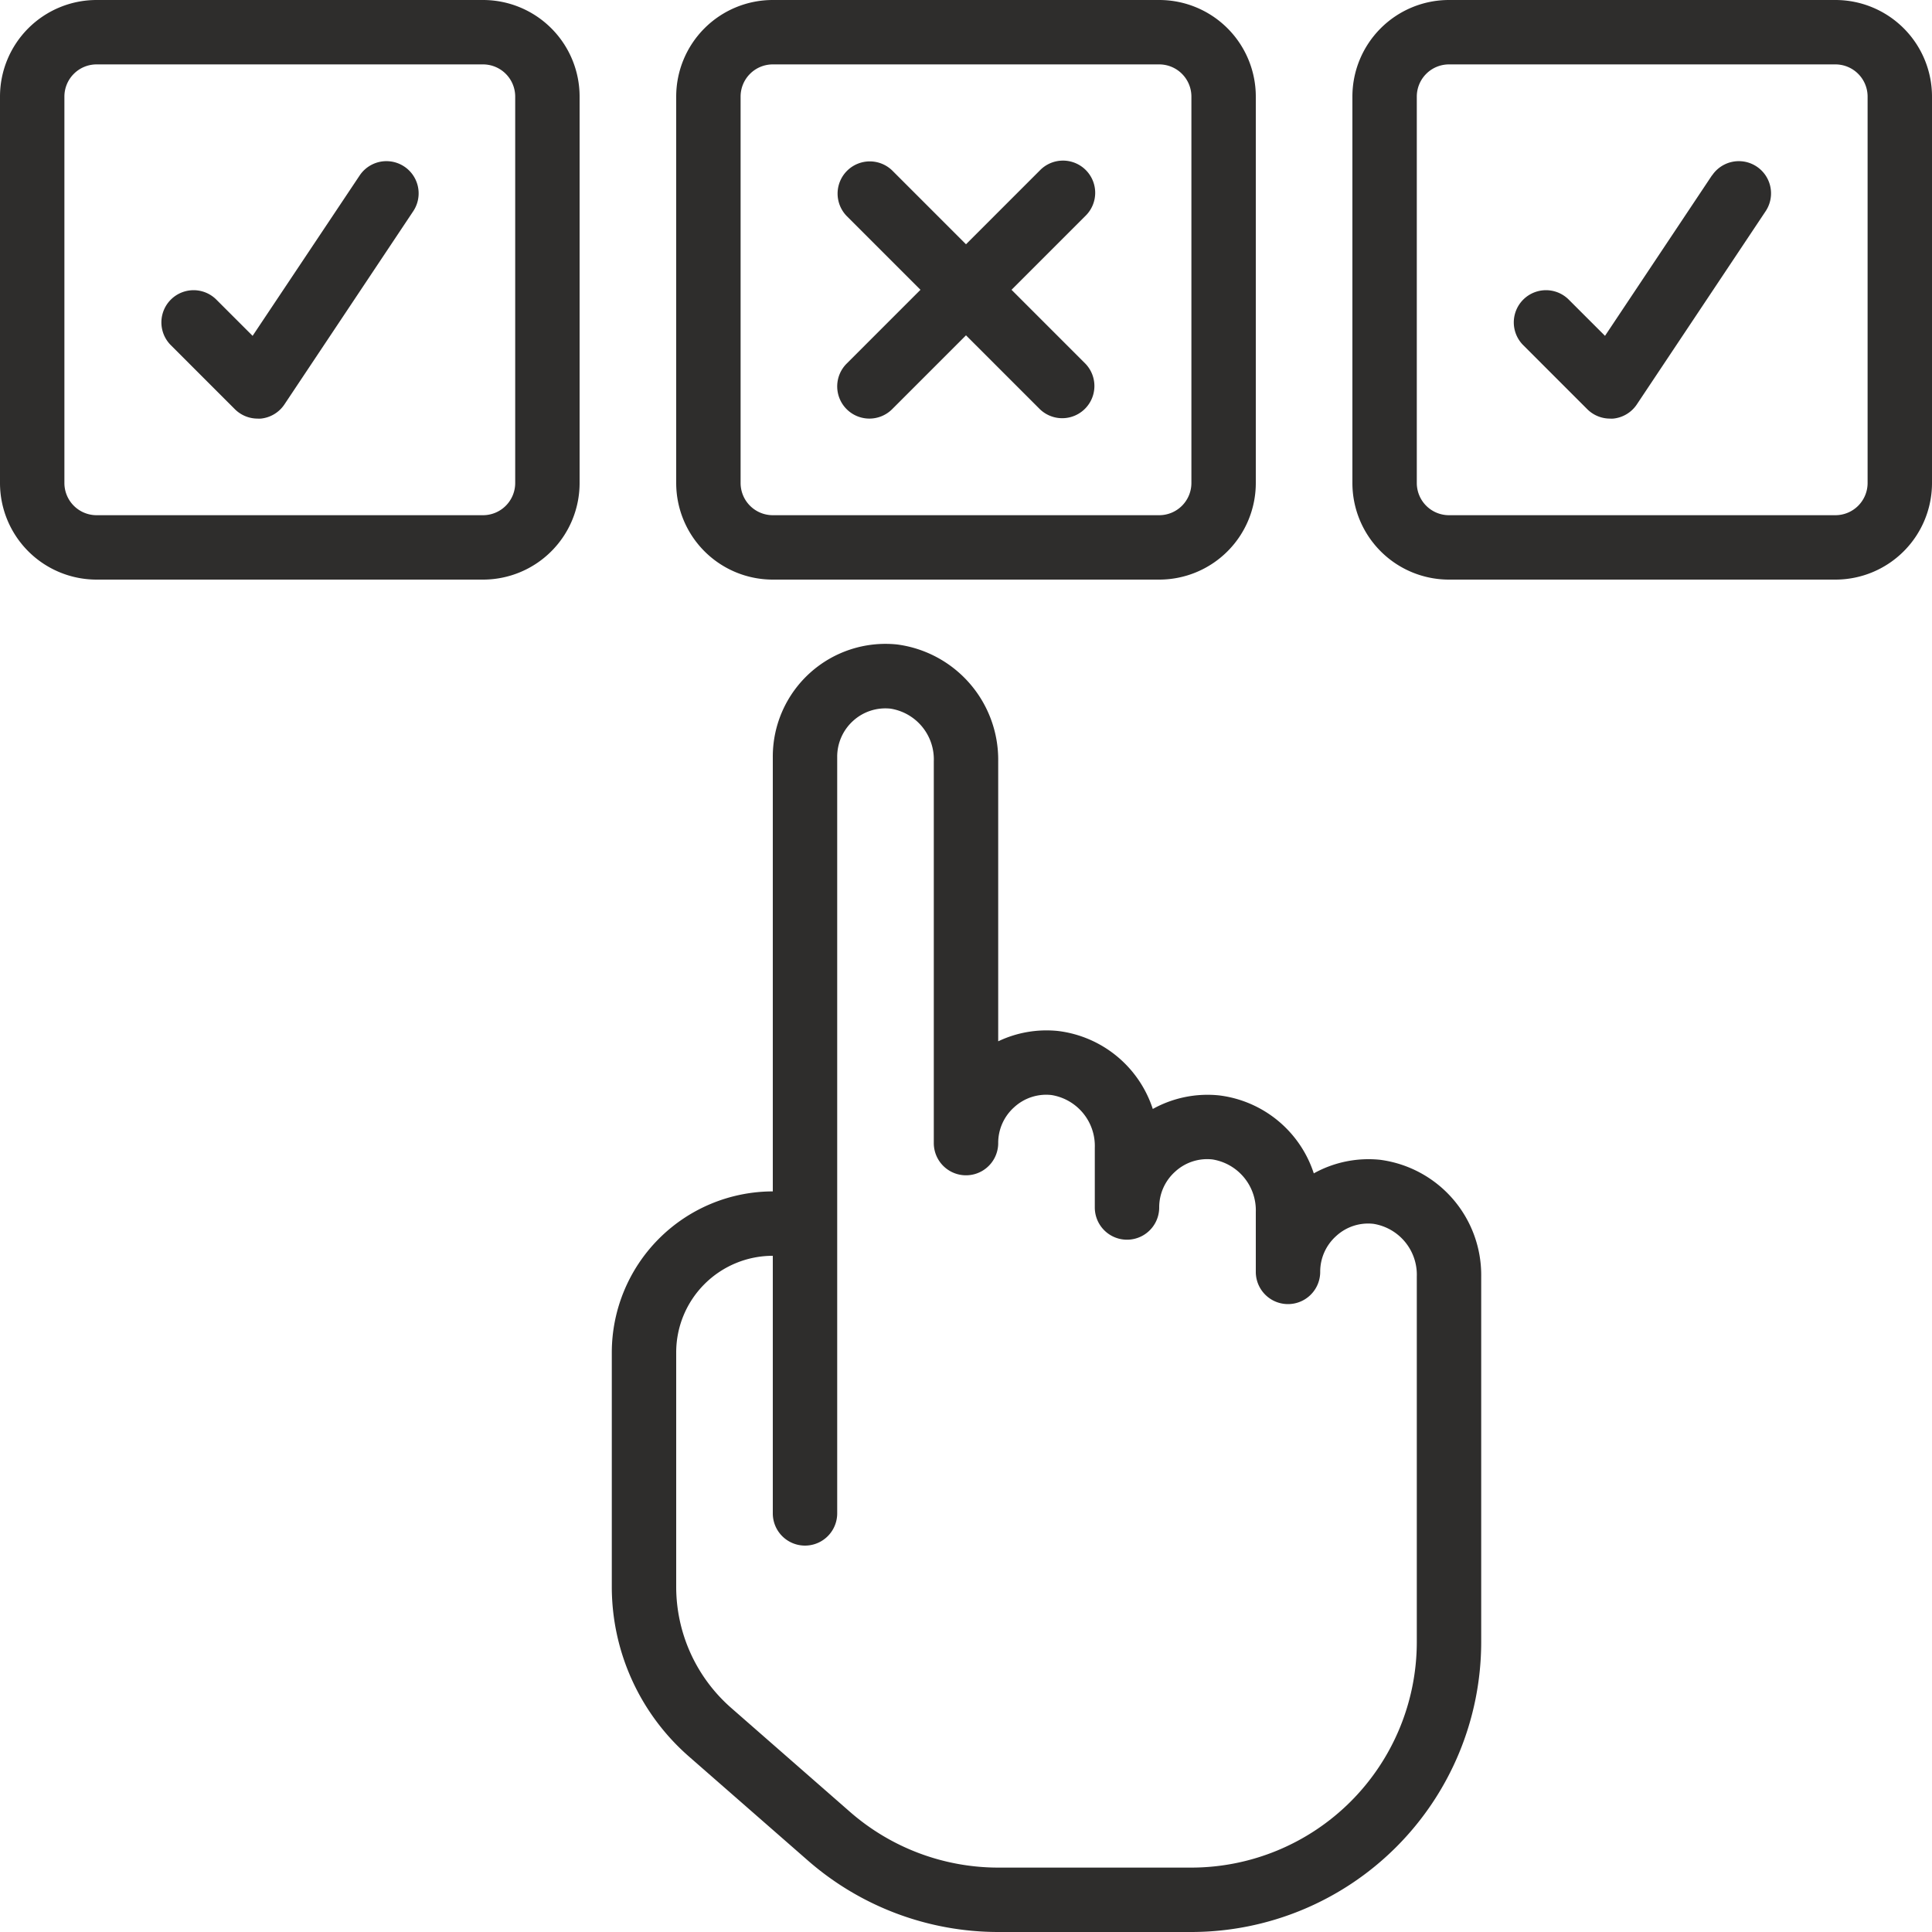
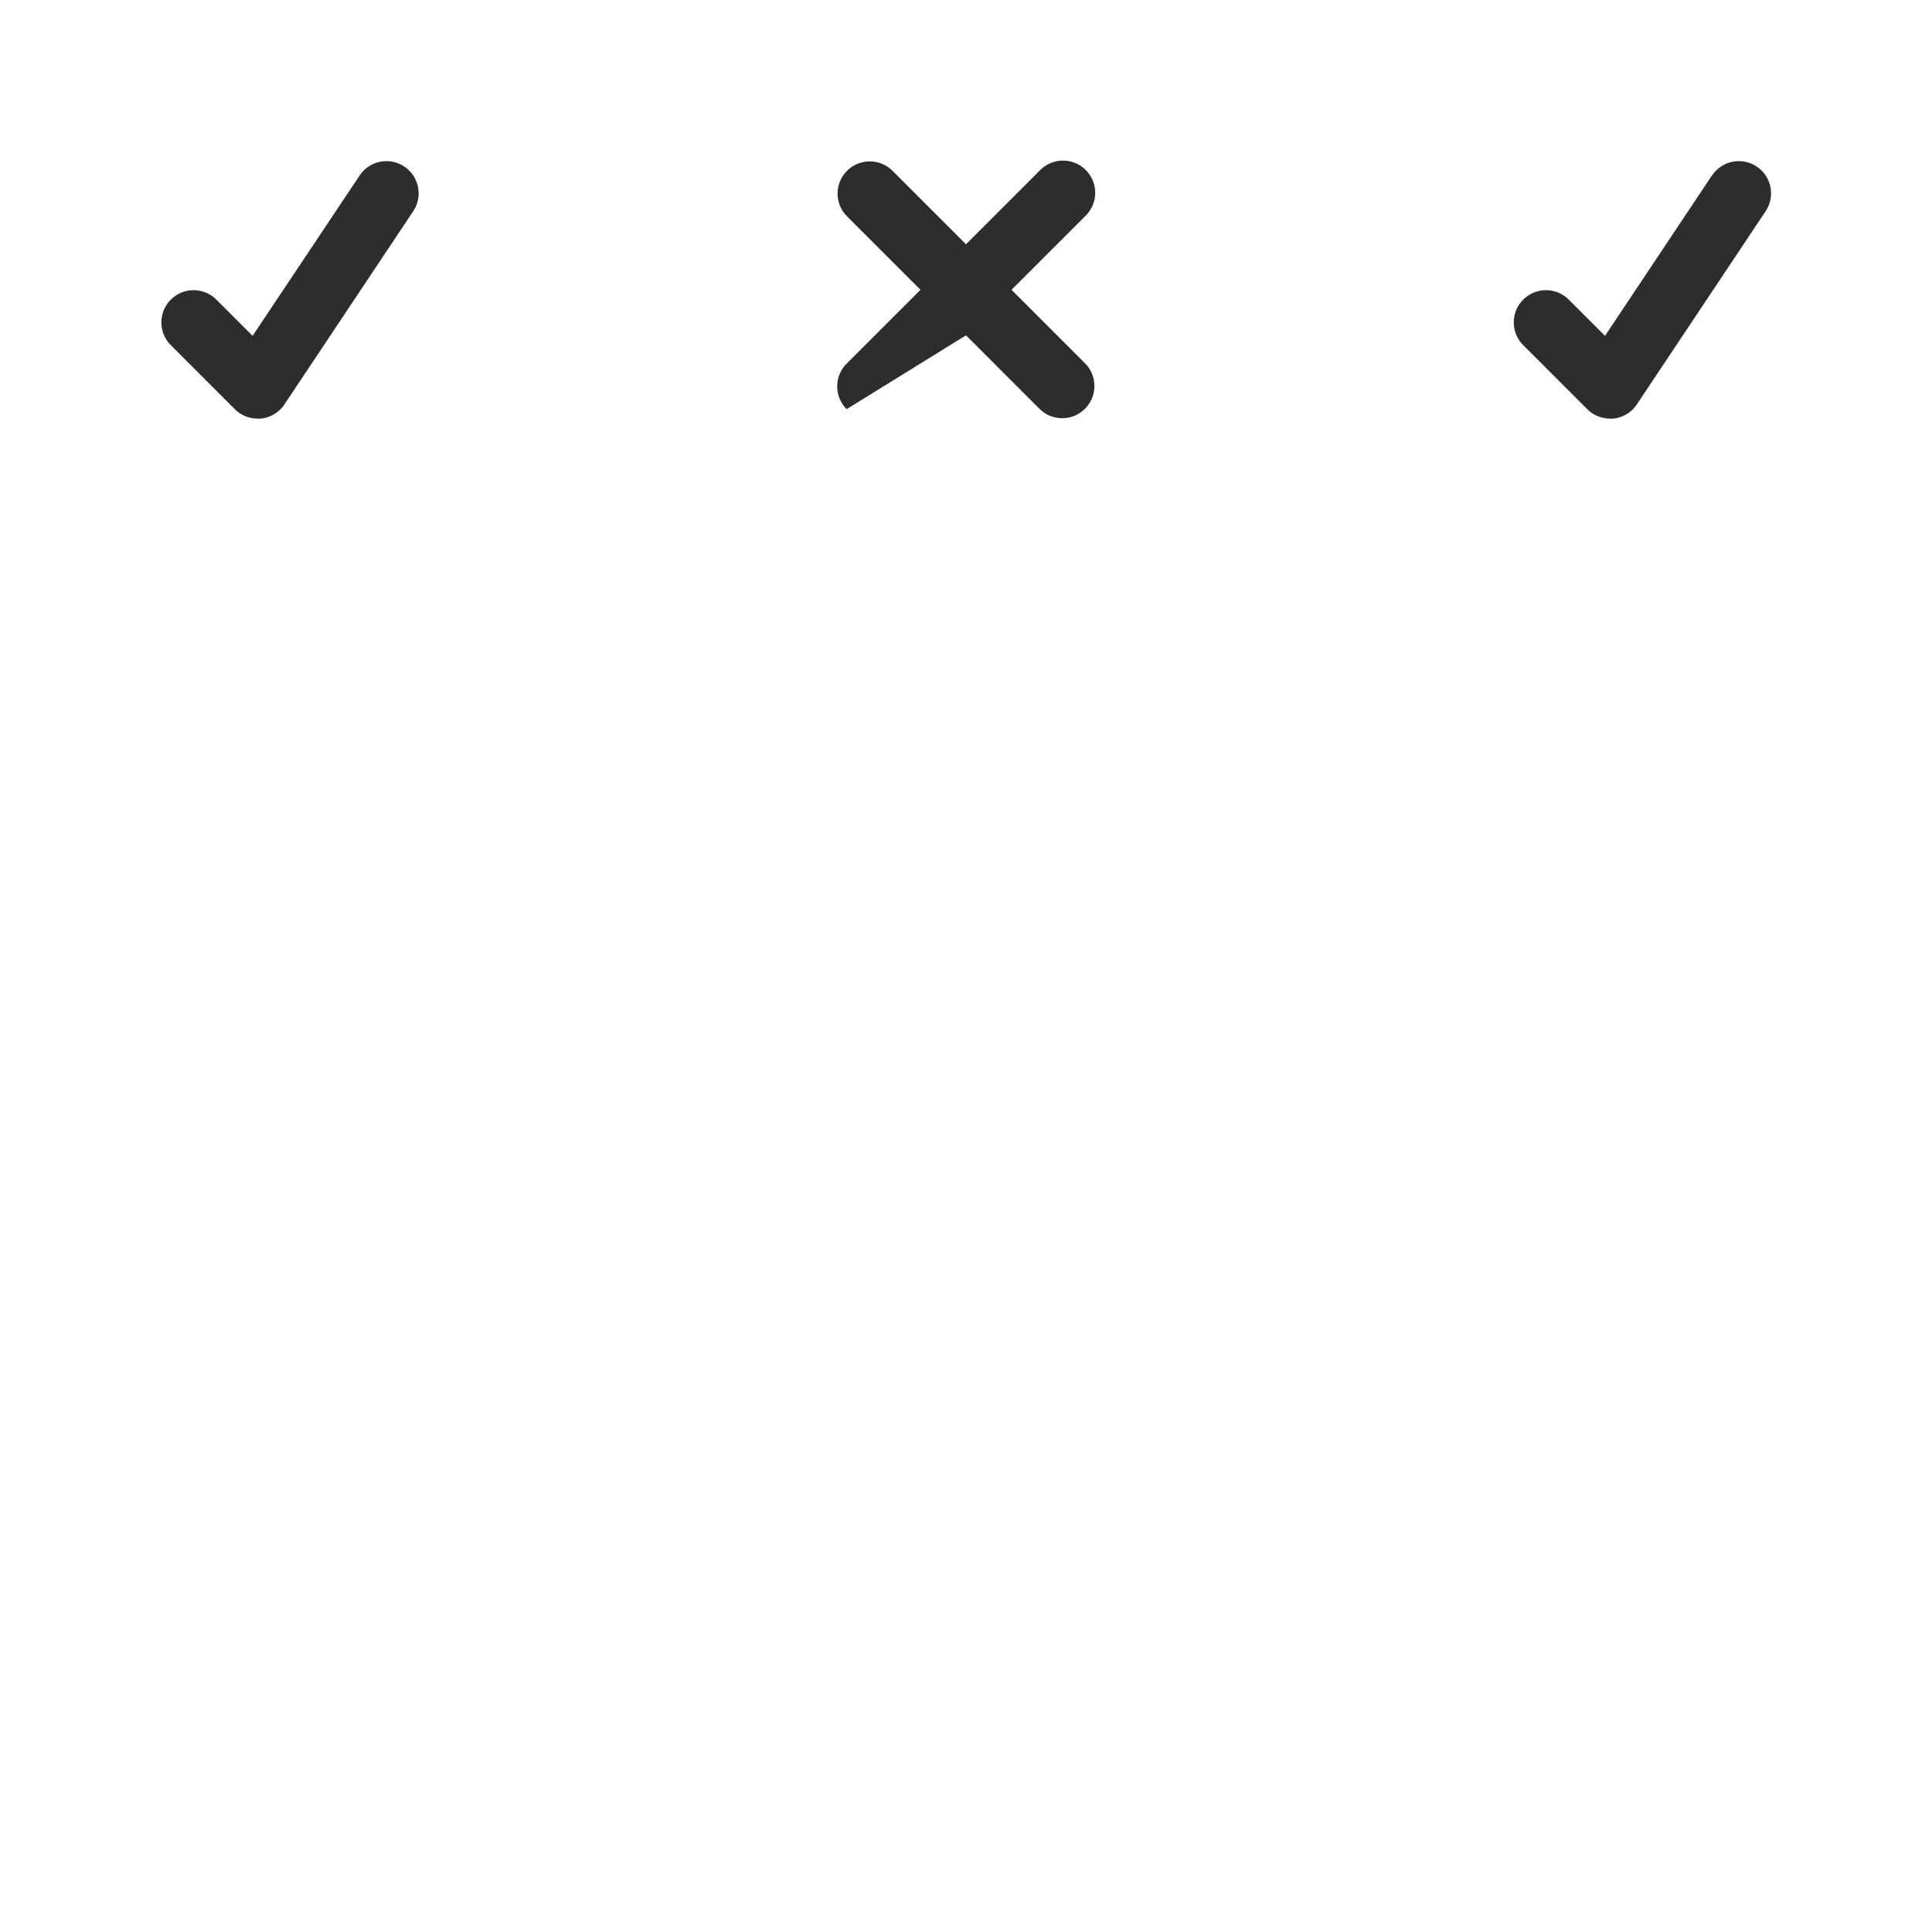
<svg xmlns="http://www.w3.org/2000/svg" version="1.1" width="512" height="512" x="0" y="0" viewBox="0 0 60 60" style="enable-background:new 0 0 512 512" xml:space="preserve">
  <g>
-     <path d="M3 18h12a3 3 0 0 0 3-3V3a3 3 0 0 0-3-3H3a3 3 0 0 0-3 3v12a3 3 0 0 0 3 3ZM2 3a1 1 0 0 1 1-1h12a1 1 0 0 1 1 1v12a1 1 0 0 1-1 1H3a1 1 0 0 1-1-1ZM24 18h12a3 3 0 0 0 3-3V3a3 3 0 0 0-3-3H24a3 3 0 0 0-3 3v12a3 3 0 0 0 3 3ZM23 3a1 1 0 0 1 1-1h12a1 1 0 0 1 1 1v12a1 1 0 0 1-1 1H24a1 1 0 0 1-1-1ZM57 0H45a3 3 0 0 0-3 3v12a3 3 0 0 0 3 3h12a3 3 0 0 0 3-3V3a3 3 0 0 0-3-3Zm1 15a1 1 0 0 1-1 1H45a1 1 0 0 1-1-1V3a1 1 0 0 1 1-1h12a1 1 0 0 1 1 1ZM21.391 54.546l3.689 3.226A8.989 8.989 0 0 0 31.006 60H37a9.01 9.01 0 0 0 9-9V39.643a3.61 3.61 0 0 0-3.143-3.625 3.5 3.5 0 0 0-2.056.422 3.545 3.545 0 0 0-2.944-2.422 3.5 3.5 0 0 0-2.056.422 3.545 3.545 0 0 0-2.944-2.422 3.486 3.486 0 0 0-1.857.321v-8.7a3.61 3.61 0 0 0-3.143-3.625A3.5 3.5 0 0 0 24 23.5V37a5.006 5.006 0 0 0-5 5v7.277a7 7 0 0 0 2.391 5.269ZM21 42a3 3 0 0 1 3-3v8a1 1 0 0 0 2 0V23.5a1.5 1.5 0 0 1 .494-1.113 1.488 1.488 0 0 1 1.164-.379A1.594 1.594 0 0 1 29 23.643V35.5a1 1 0 0 0 2 0 1.484 1.484 0 0 1 .494-1.112 1.467 1.467 0 0 1 1.164-.38A1.6 1.6 0 0 1 34 35.643V37.5a1 1 0 0 0 2 0 1.484 1.484 0 0 1 .494-1.112 1.467 1.467 0 0 1 1.164-.38A1.6 1.6 0 0 1 39 37.643V39.5a1 1 0 0 0 2 0 1.484 1.484 0 0 1 .494-1.112 1.463 1.463 0 0 1 1.164-.38A1.6 1.6 0 0 1 44 39.643V51a7.009 7.009 0 0 1-7 7h-5.994a7 7 0 0 1-4.61-1.732l-3.688-3.227A5 5 0 0 1 21 49.277Z" fill="#2e2d2c" data-original="#000000" opacity="1" />
-     <path d="M26.293 12.707a1 1 0 0 0 1.414 0L30 10.414l2.293 2.293a1 1 0 0 0 1.414-1.414L31.414 9l2.293-2.293a1 1 0 1 0-1.414-1.414L30 7.586l-2.293-2.293a1 1 0 0 0-1.414 1.414L28.586 9l-2.293 2.293a1 1 0 0 0 0 1.414ZM7.293 12.707A1 1 0 0 0 8 13a.842.842 0 0 0 .1 0 1 1 0 0 0 .733-.44l4-6a1 1 0 0 0-1.664-1.11l-3.324 4.98-1.138-1.137a1 1 0 0 0-1.414 1.414ZM53.168 5.445l-3.323 4.985-1.138-1.137a1 1 0 0 0-1.414 1.414l2 2A1 1 0 0 0 50 13a.842.842 0 0 0 .1 0 1 1 0 0 0 .733-.44l4-6a1 1 0 1 0-1.664-1.11Z" fill="#2e2d2c" data-original="#000000" opacity="1" />
+     <path d="M26.293 12.707L30 10.414l2.293 2.293a1 1 0 0 0 1.414-1.414L31.414 9l2.293-2.293a1 1 0 1 0-1.414-1.414L30 7.586l-2.293-2.293a1 1 0 0 0-1.414 1.414L28.586 9l-2.293 2.293a1 1 0 0 0 0 1.414ZM7.293 12.707A1 1 0 0 0 8 13a.842.842 0 0 0 .1 0 1 1 0 0 0 .733-.44l4-6a1 1 0 0 0-1.664-1.11l-3.324 4.98-1.138-1.137a1 1 0 0 0-1.414 1.414ZM53.168 5.445l-3.323 4.985-1.138-1.137a1 1 0 0 0-1.414 1.414l2 2A1 1 0 0 0 50 13a.842.842 0 0 0 .1 0 1 1 0 0 0 .733-.44l4-6a1 1 0 1 0-1.664-1.11Z" fill="#2e2d2c" data-original="#000000" opacity="1" />
  </g>
</svg>